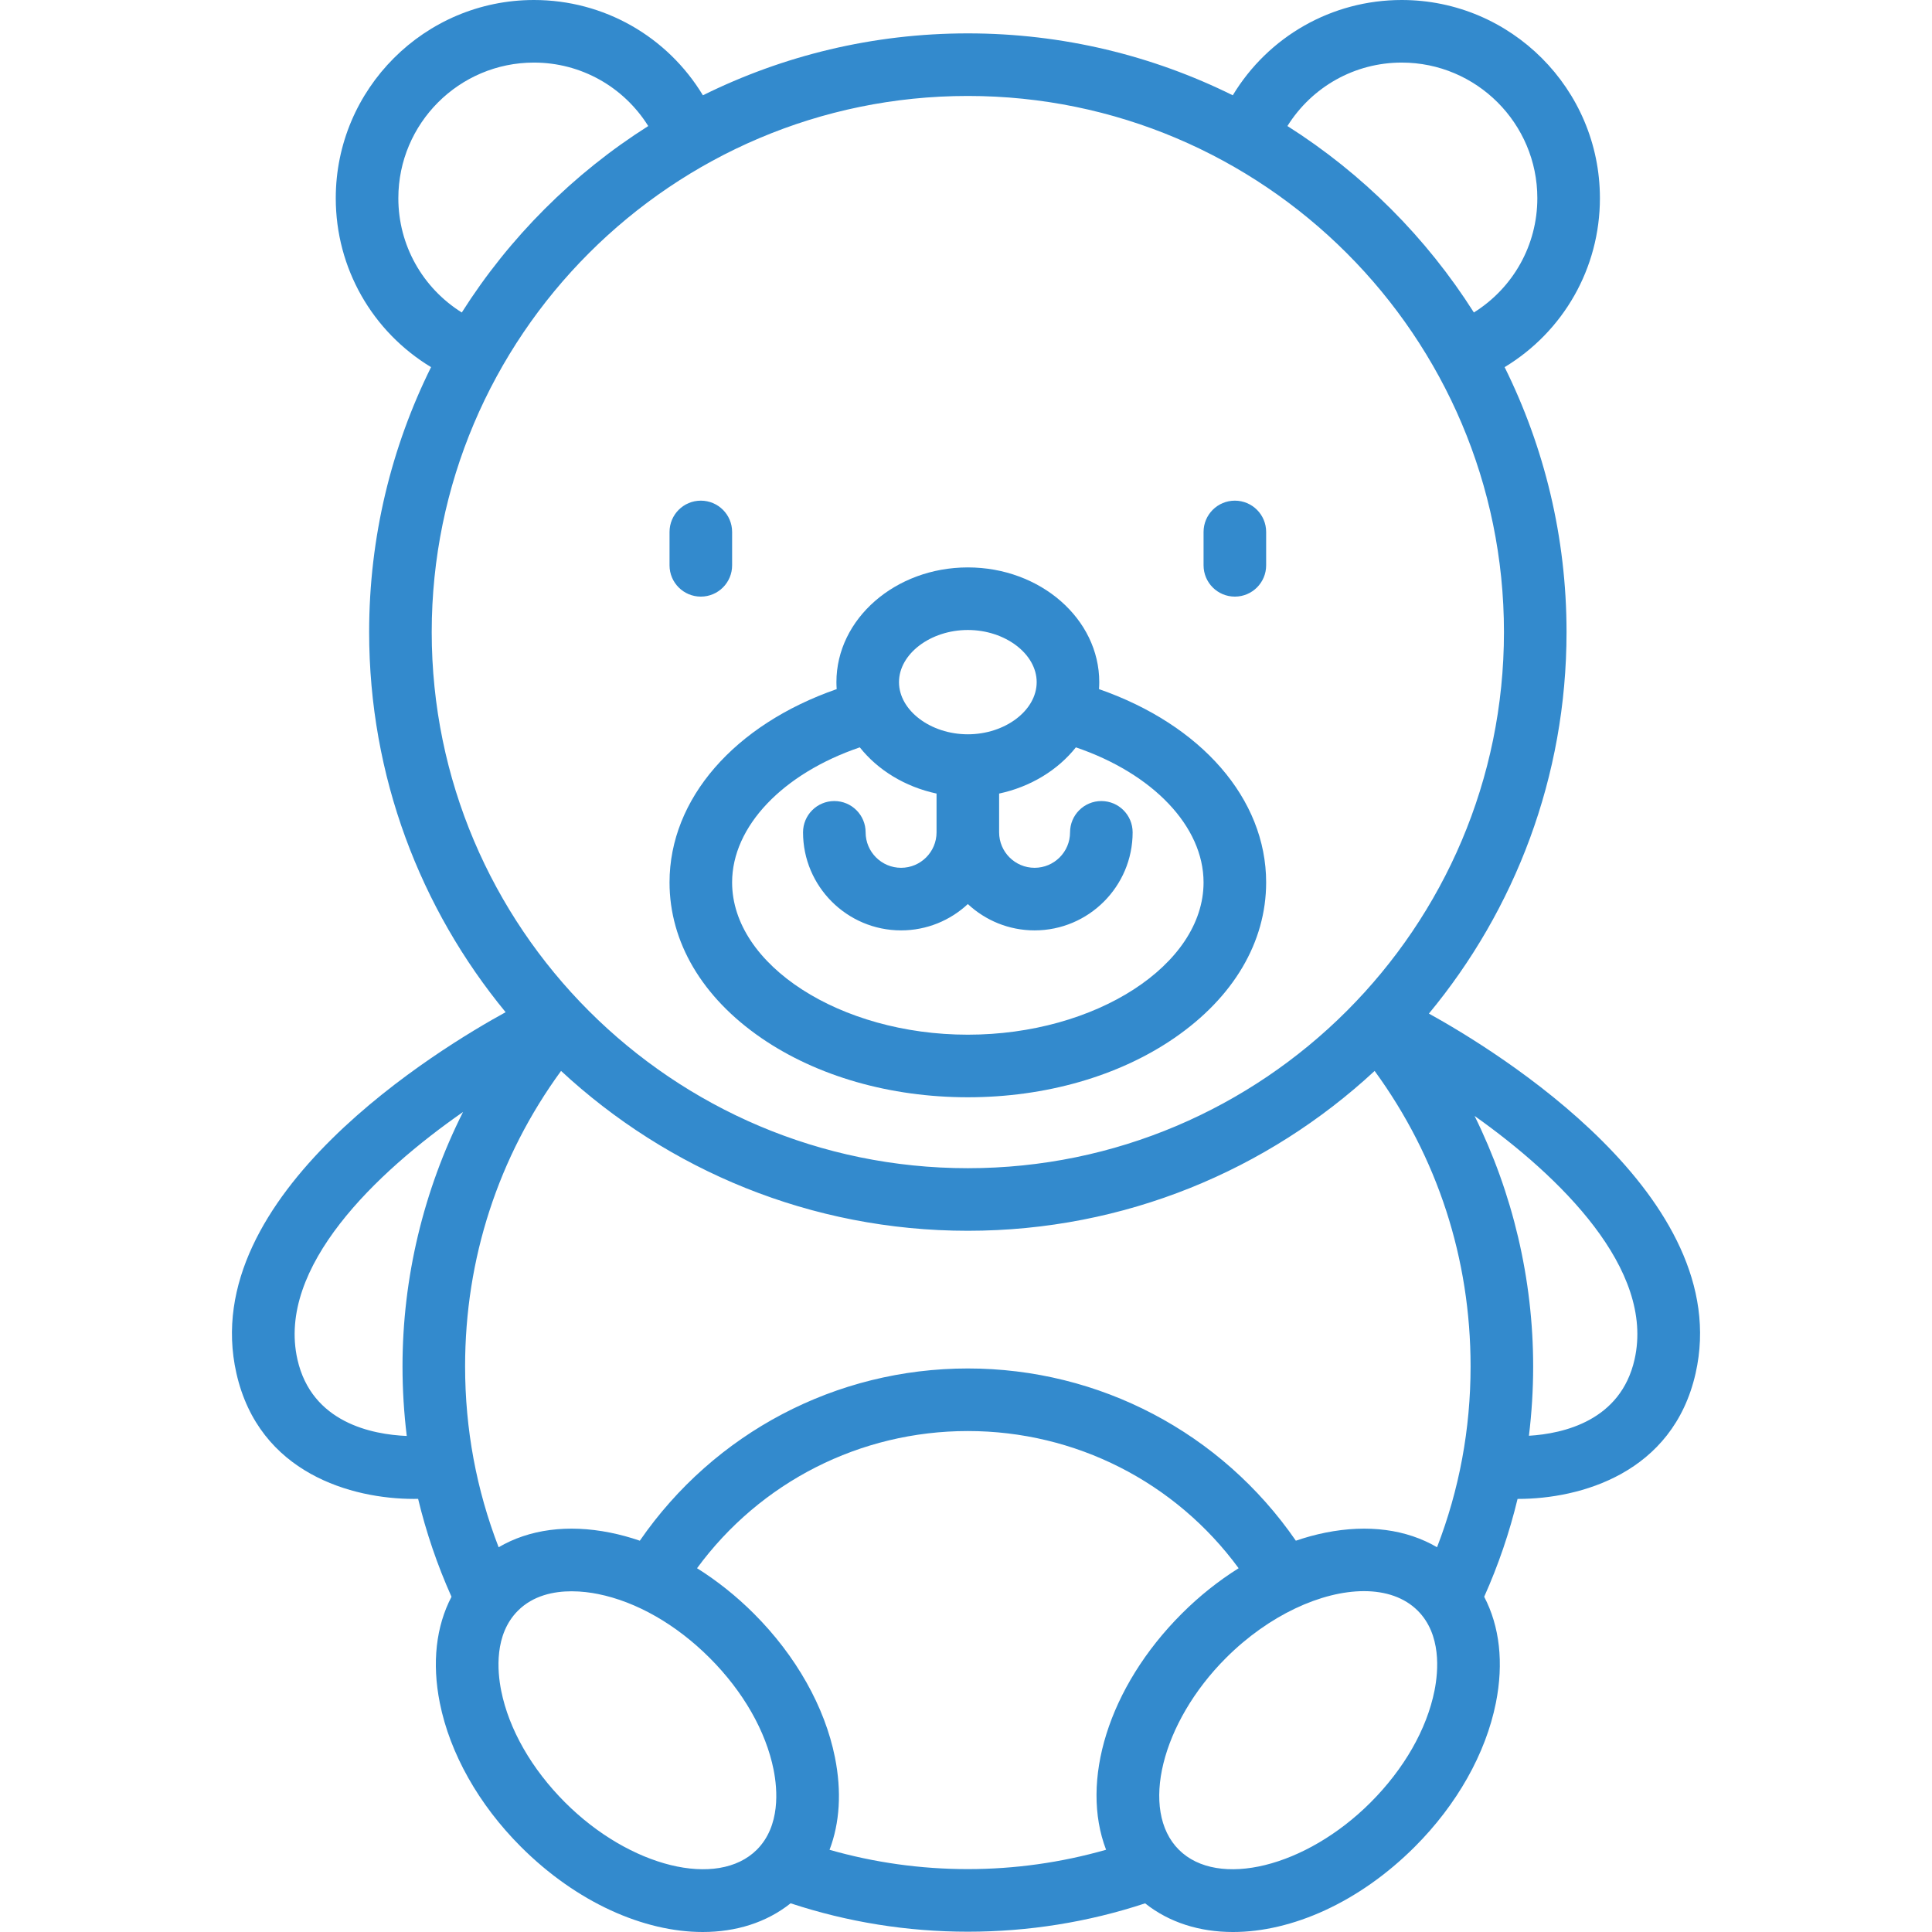
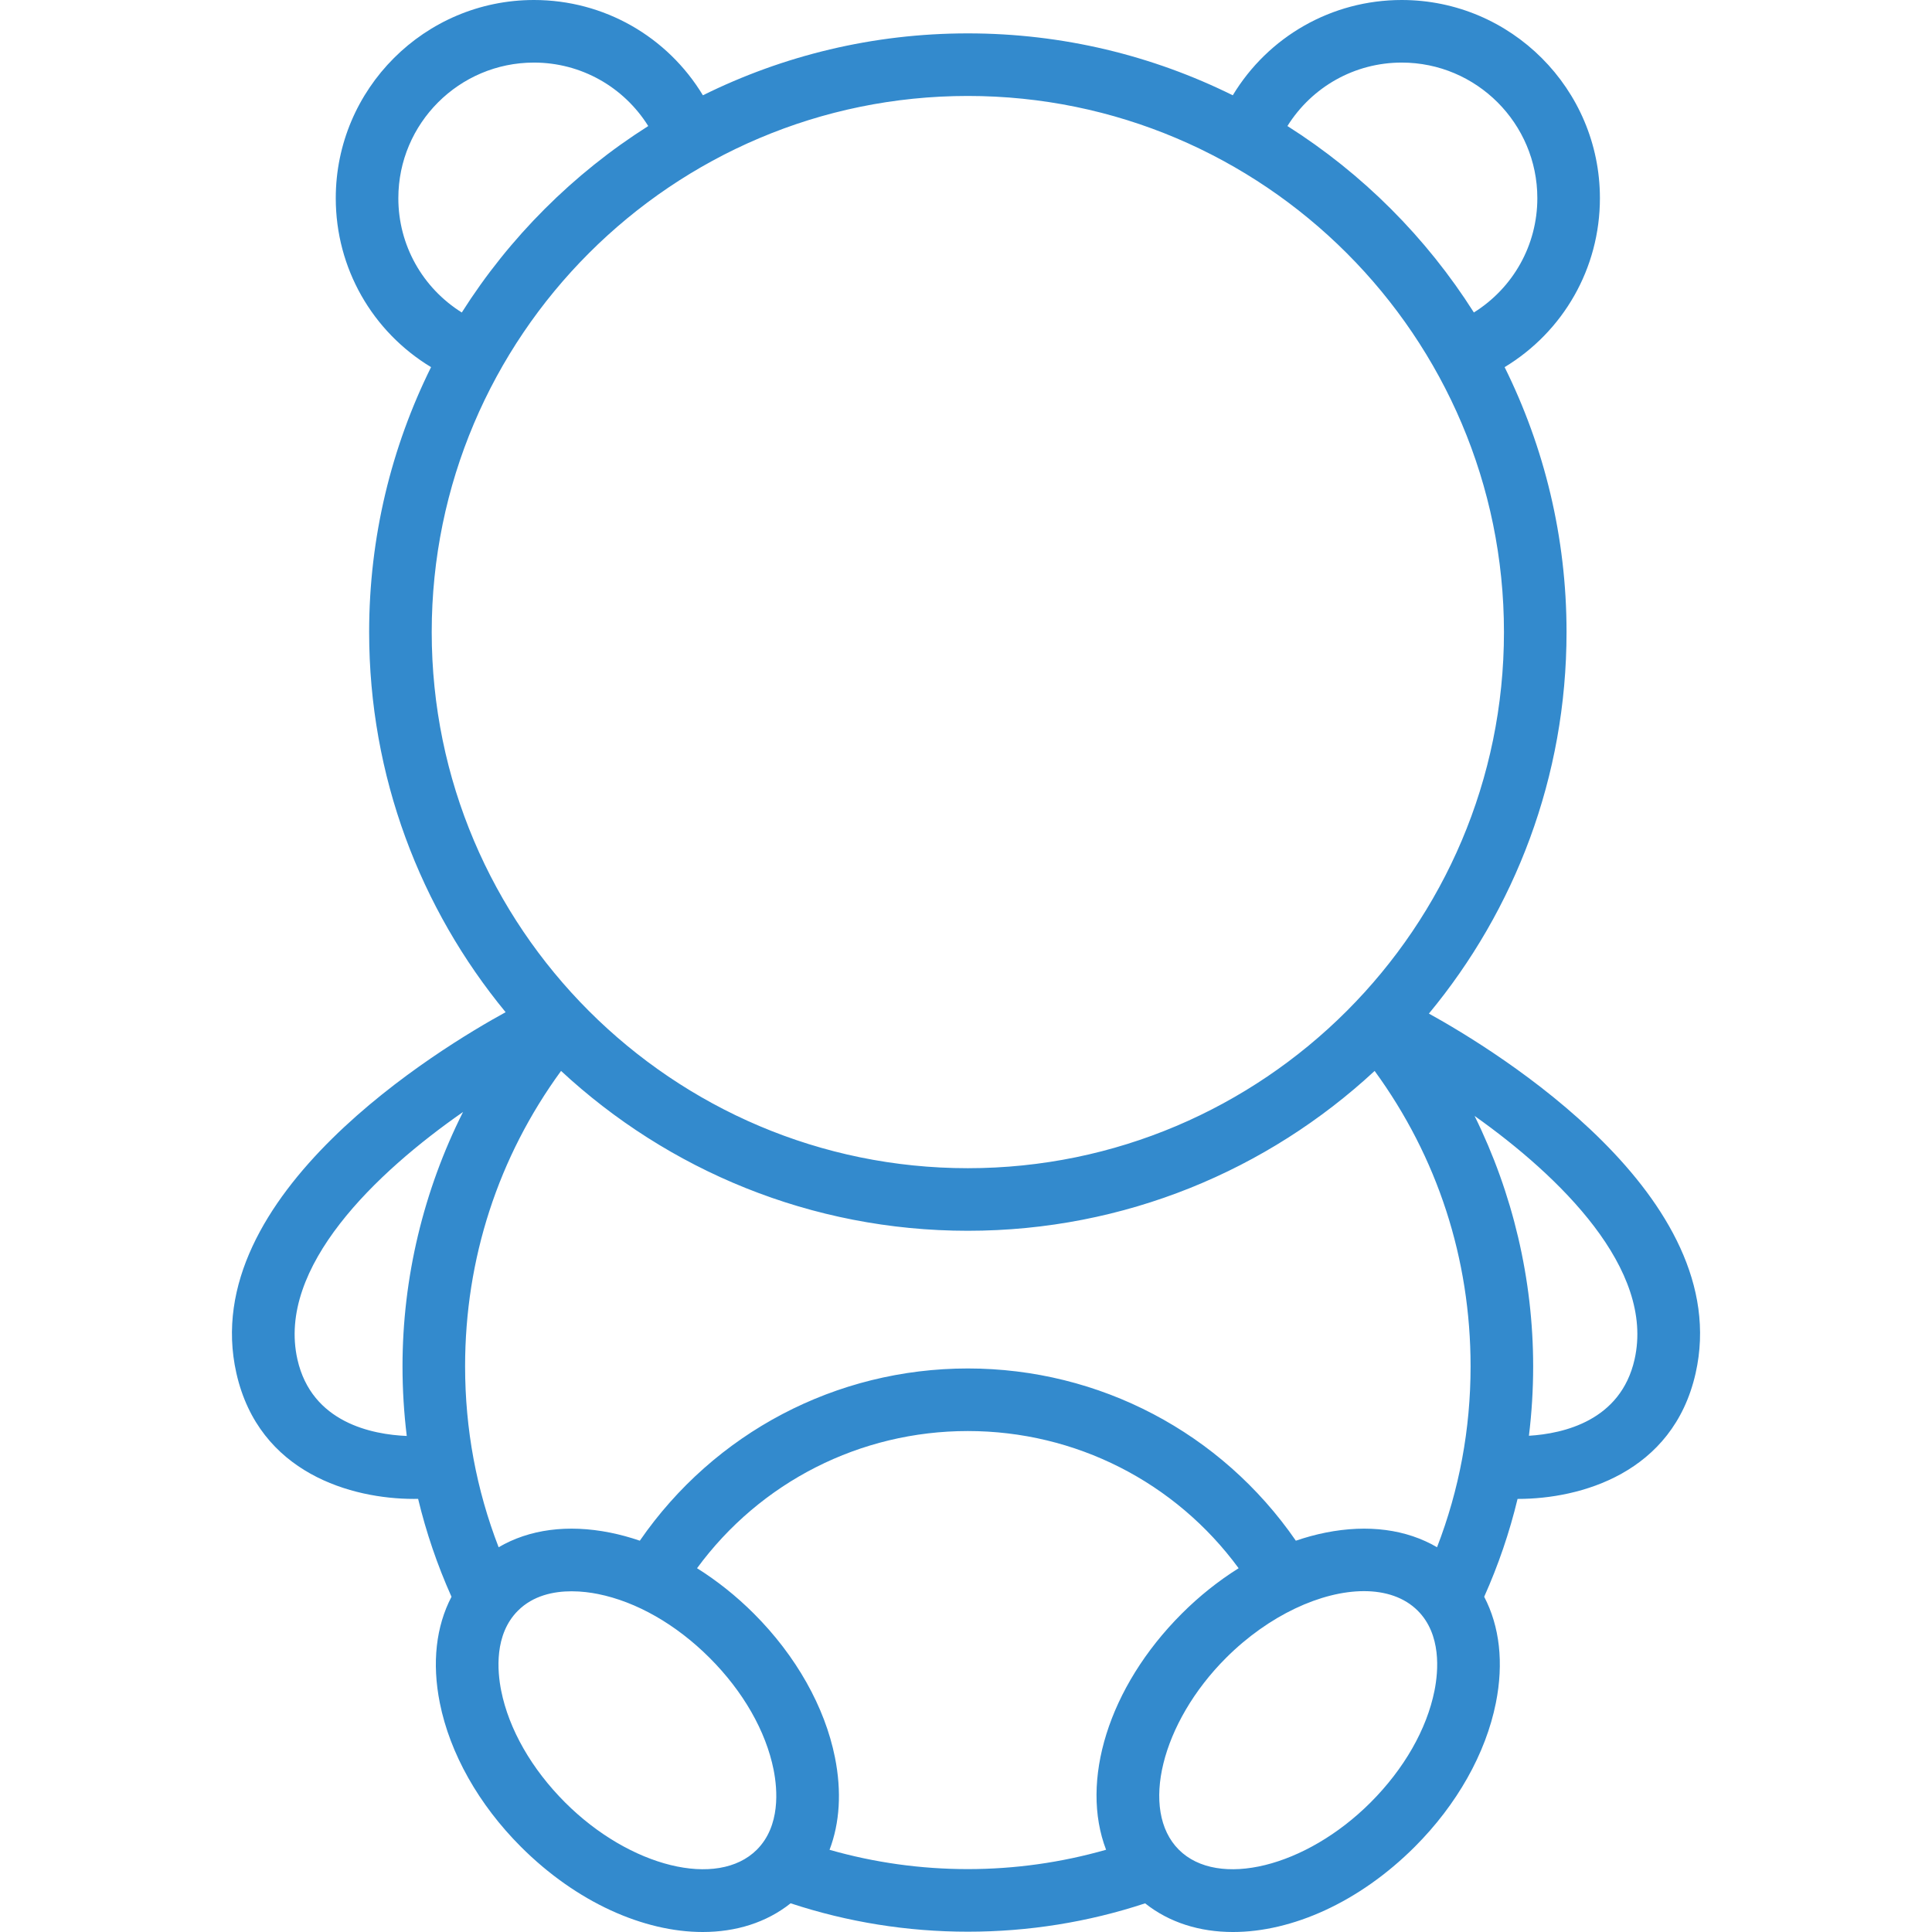
<svg xmlns="http://www.w3.org/2000/svg" fill="#338acd" height="800px" width="800px" version="1.1" viewBox="0 0 463.072 463.072" enable-background="new 0 0 463.072 463.072">
  <g id="SVGRepo_bgCarrier" stroke-width="0" />
  <g id="SVGRepo_tracerCarrier" stroke-linecap="round" stroke-linejoin="round" />
  <g id="SVGRepo_iconCarrier">
    <g>
-       <path d="m167.977,143c4.143,0 7.5-3.358 7.5-7.5v-8c0-4.142-3.357-7.5-7.5-7.5s-7.5,3.358-7.5,7.5v8c0,4.142 3.357,7.5 7.5,7.5z" />
-       <path d="m295.977,143c4.143,0 7.5-3.358 7.5-7.5v-8c0-4.142-3.357-7.5-7.5-7.5s-7.5,3.358-7.5,7.5v8c0,4.142 3.357,7.5 7.5,7.5z" />
-       <path d="m182.473,248.793c13.326,9.162 30.906,14.207 49.504,14.207 18.597,0 36.178-5.045 49.504-14.207 14.185-9.752 21.996-22.996 21.996-37.293 0-20.042-15.543-37.791-40.064-46.327 0.038-0.554 0.064-1.111 0.064-1.673 0-15.164-14.131-27.5-31.5-27.5s-31.5,12.336-31.5,27.5c0,0.562 0.026,1.119 0.064,1.673-24.521,8.536-40.064,26.283-40.064,46.327 2.84217e-14,14.297 7.811,27.541 21.996,37.293zm49.504-97.793c8.944,0 16.5,5.724 16.5,12.5s-7.556,12.5-16.5,12.5-16.5-5.724-16.5-12.5 7.555-12.5 16.5-12.5zm-25.896,28.131c4.32,5.438 10.823,9.453 18.396,11.075v9.294c0,4.687-3.813,8.5-8.5,8.5s-8.5-3.813-8.5-8.5c0-4.142-3.357-7.5-7.5-7.5s-7.5,3.358-7.5,7.5c0,12.958 10.542,23.5 23.5,23.5 6.177,0 11.801-2.399 16-6.31 4.199,3.911 9.823,6.31 16,6.31 12.958,0 23.5-10.542 23.5-23.5 0-4.142-3.357-7.5-7.5-7.5s-7.5,3.358-7.5,7.5c0,4.687-3.813,8.5-8.5,8.5s-8.5-3.813-8.5-8.5v-9.294c7.573-1.621 14.076-5.637 18.396-11.075 18.465,6.282 30.604,18.956 30.604,32.369 0,19.785-25.874,36.5-56.5,36.5s-56.5-16.715-56.5-36.5c2.84217e-14-13.414 12.139-26.087 30.604-32.369z" />
      <path d="m342.486,242.94c20.595-24.846 32.99-56.722 32.99-91.44 0-22.788-5.348-44.347-14.841-63.502 14.08-8.515 22.841-23.705 22.841-40.498 0-26.191-21.309-47.5-47.5-47.5-16.793,0-31.984,8.761-40.498,22.841-19.155-9.493-40.714-14.841-63.501-14.841-22.788,0-44.347,5.348-63.502,14.841-8.515-14.08-23.706-22.841-40.498-22.841-26.191,0-47.5,21.309-47.5,47.5 0,16.792 8.761,31.983 22.841,40.498-9.493,19.155-14.841,40.714-14.841,63.502 0,34.563 12.284,66.31 32.714,91.108-15.225,8.331-74.222,43.692-64.529,86.547 5.436,24.03 27.731,30.111 42.54,30.111 0.344,0 0.677-0.008 1.013-0.014 1.927,8.02 4.596,15.856 8.002,23.47-3.709,7.093-4.718,15.845-2.797,25.452 2.424,12.121 9.322,24.358 19.423,34.46 13.357,13.357 29.479,20.438 43.589,20.438 7.944,0 15.249-2.247 21.068-6.879 13.667,4.508 27.953,6.807 42.478,6.807 14.539,0 28.819-2.287 42.489-6.798 5.817,4.627 13.116,6.871 21.056,6.871 14.11,0 30.233-7.082 43.59-20.438 10.101-10.102 16.999-22.339 19.423-34.46 1.922-9.609 0.912-18.362-2.798-25.456 3.402-7.61 6.073-15.441 8-23.455 0.046,0 0.089,0.002 0.135,0.002 14.808,0 37.104-6.082 42.539-30.111 9.569-42.314-47.819-77.318-63.926-86.215zm1.951,127.911c-7.307-4.284-16.539-5.541-26.728-3.503-2.372,0.474-4.748,1.126-7.112,1.934-17.873-25.897-47.067-41.282-78.62-41.282-31.551,0-60.747,15.386-78.62,41.282-2.364-0.808-4.74-1.459-7.113-1.934-10.196-2.038-19.425-0.78-26.729,3.503-5.331-13.785-8.038-28.327-8.038-43.352 0-25.806 7.938-50.167 22.999-70.815 25.616,23.763 59.888,38.316 97.501,38.316 37.612,0 71.885-14.553 97.501-38.314 15.061,20.648 22.999,45.009 22.999,70.814-5.68434e-14,15.017-2.708,29.562-8.04,43.351zm-8.46-355.851c17.921,0 32.5,14.58 32.5,32.5 0,11.297-5.827,21.526-15.209,27.399-11.404-17.993-26.697-33.286-44.691-44.691 5.873-9.381 16.102-15.208 27.4-15.208zm-240.5,32.5c0-17.92 14.579-32.5 32.5-32.5 11.297,0 21.525,5.827 27.399,15.209-17.994,11.404-33.286,26.697-44.691,44.691-9.381-5.874-15.208-16.103-15.208-27.4zm136.5-24.5c70.855,0 128.5,57.645 128.5,128.5s-57.645,128.5-128.5,128.5-128.5-57.645-128.5-128.5 57.644-128.5 128.5-128.5zm-160.685,302.845c-5.005-22.129 18.929-44.861 39.692-59.319-9.455,18.803-14.508,39.738-14.508,60.974 0,5.623 0.349,11.185 1.019,16.679-8.194-0.34-22.765-3.134-26.203-18.334zm64.157,106.182c-8.031-8.031-13.473-17.546-15.322-26.795-0.943-4.718-1.677-13.481 4.009-19.167 3.652-3.653 8.575-4.656 12.88-4.656 2.396,0 4.6,0.311 6.286,0.648 9.249,1.85 18.765,7.291 26.795,15.321 8.031,8.031 13.473,17.546 15.322,26.795 0.943,4.718 1.677,13.482-4.008,19.167-9.393,9.391-30.439,4.21-45.962-11.313zm63.38,11.347c2.452-6.436 2.93-13.981 1.298-22.142-2.424-12.121-9.322-24.358-19.423-34.46-4.225-4.225-8.827-7.88-13.634-10.891 15.166-20.668 39.101-32.881 64.907-32.881 25.806,0 49.74,12.213 64.906,32.881-4.807,3.011-9.409,6.666-13.634,10.891-17.716,17.716-24.38,40.287-18.137,56.589-10.729,3.063-21.838,4.638-33.135,4.638-11.293,0.001-22.416-1.561-33.148-4.625zm144.997-38.142c-1.85,9.249-7.291,18.764-15.322,26.795-15.523,15.524-36.573,20.705-45.962,11.314-9.391-9.391-4.209-30.439 11.314-45.962 10.263-10.263 22.939-16.005 33.066-16.005 5.19,0 9.713,1.509 12.896,4.691 5.685,5.686 4.952,14.45 4.008,19.167zm47.953-79.387c-3.318,14.672-17.008,17.783-25.317,18.288 0.667-5.48 1.014-11.026 1.014-16.633 0-20.879-4.886-41.466-14.037-60.023 20.434,14.491 43.238,36.718 38.34,58.368z" />
    </g>
  </g>
</svg>